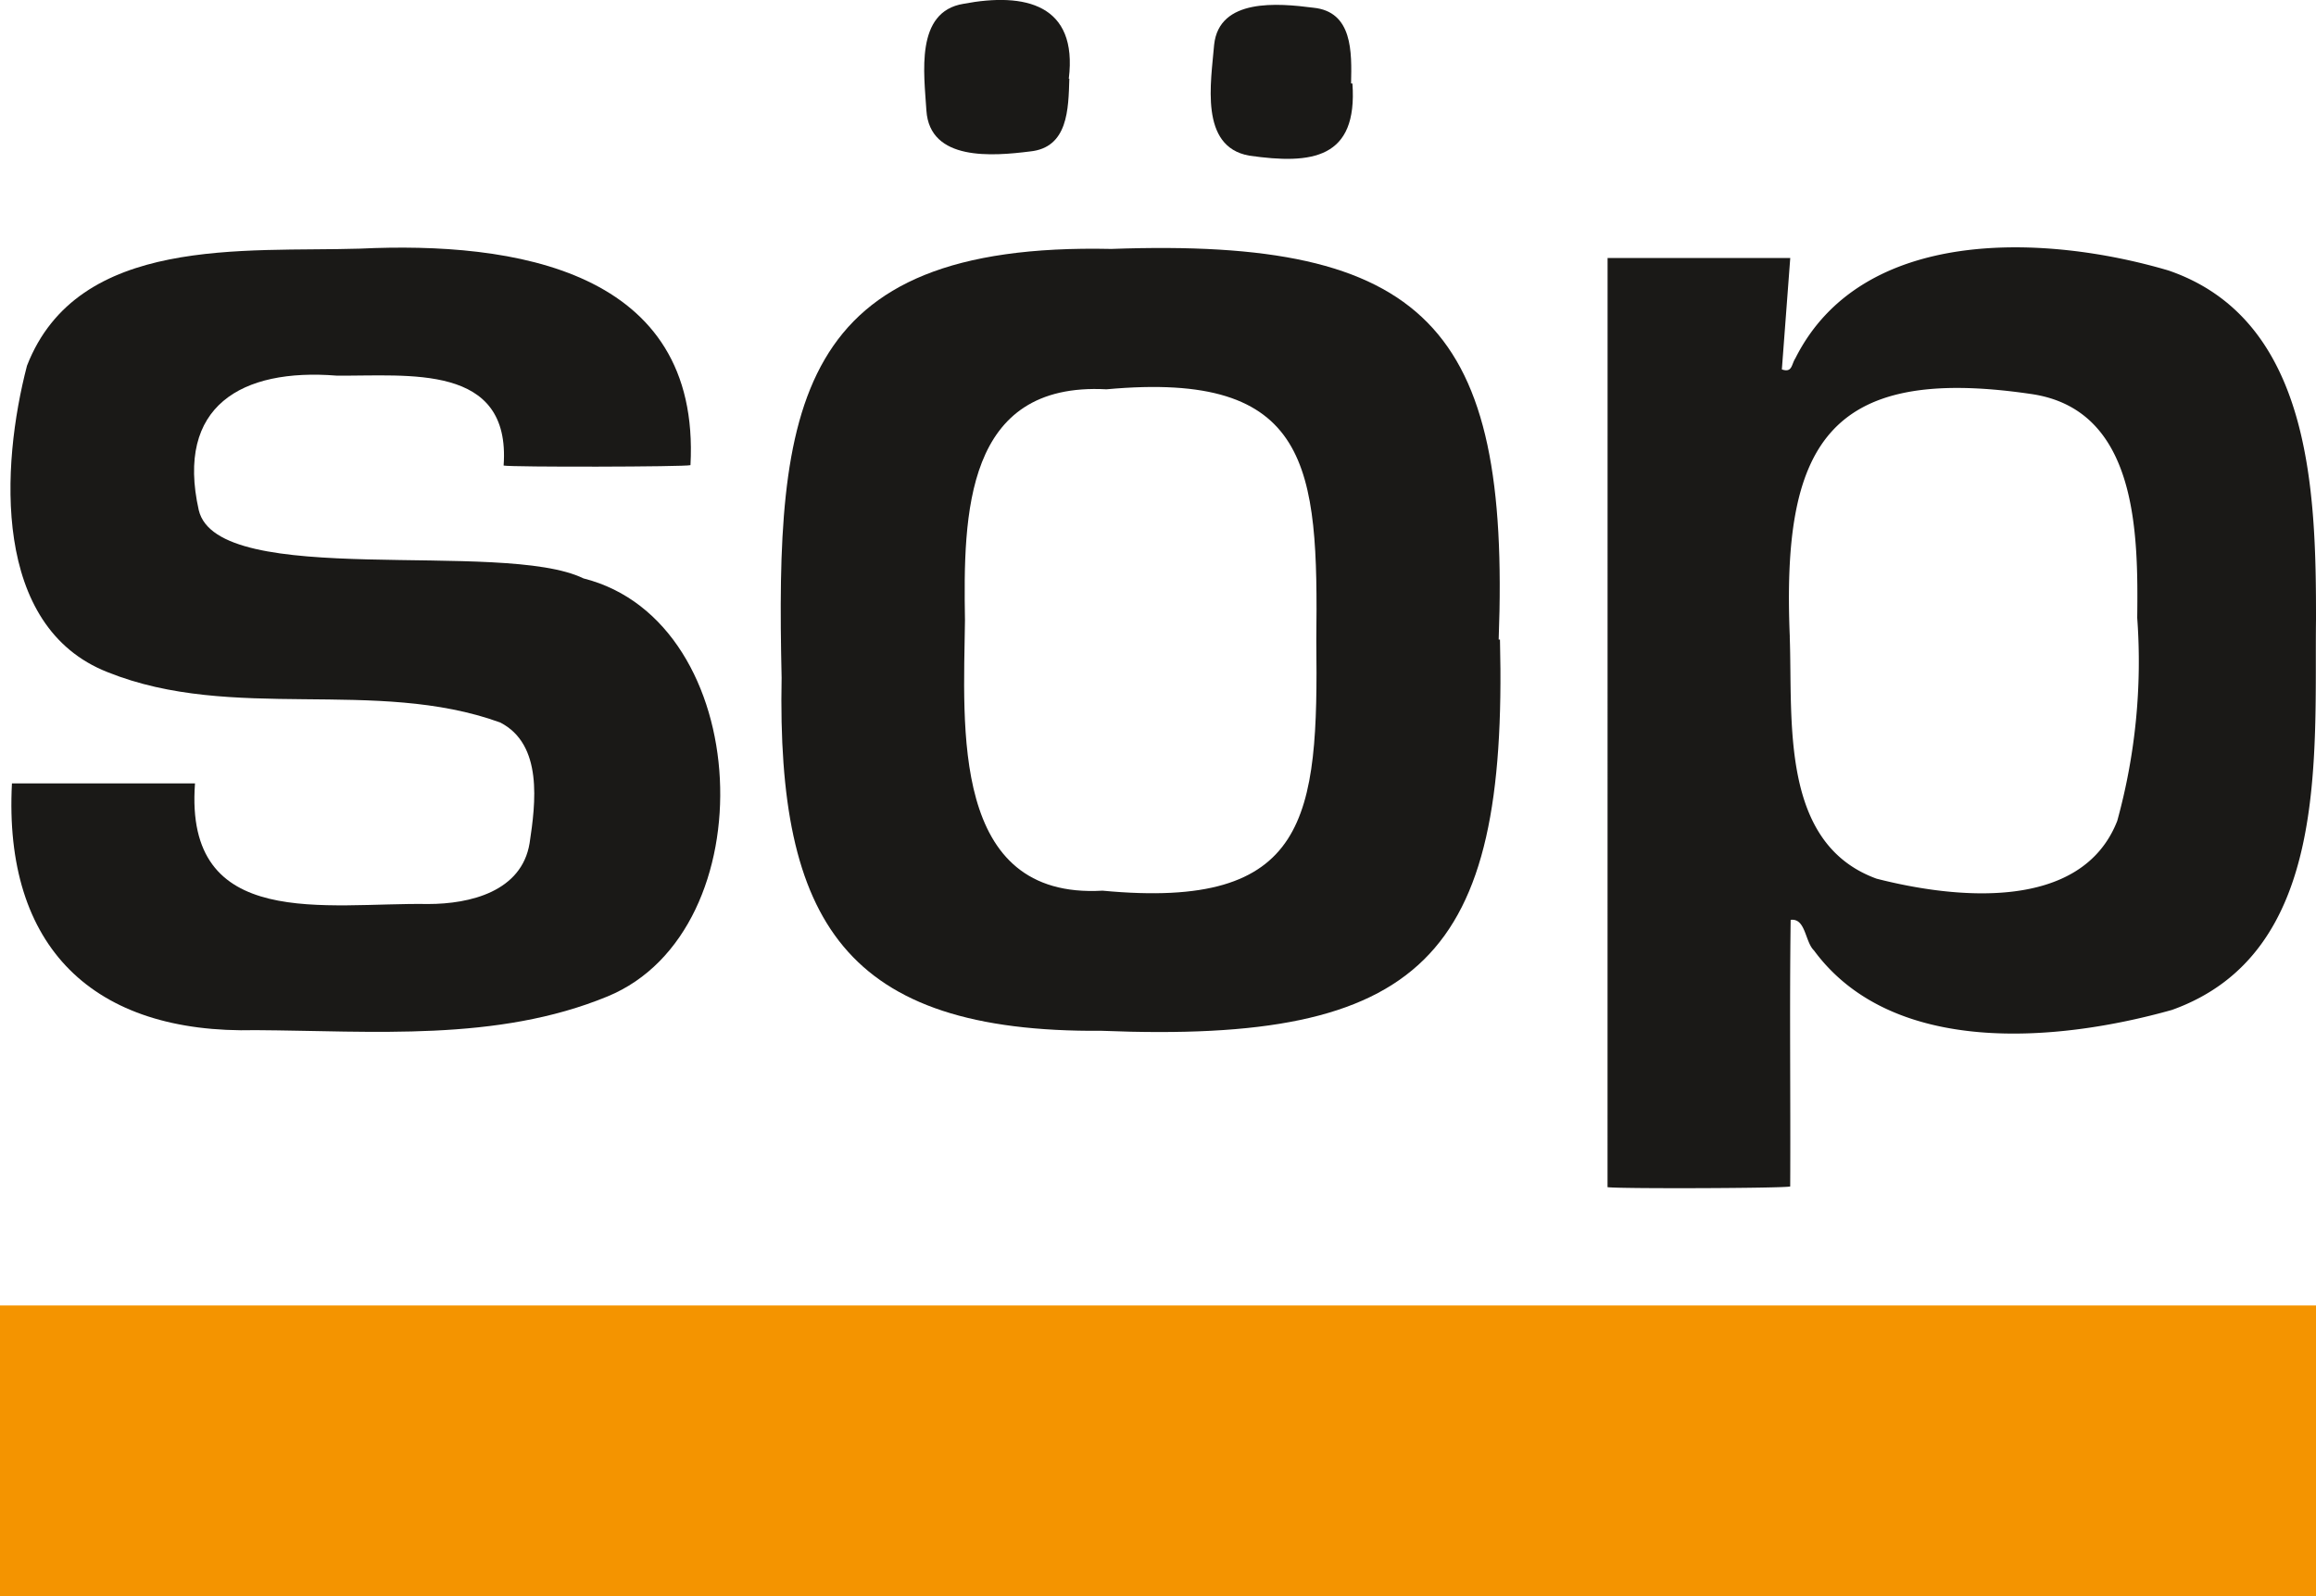
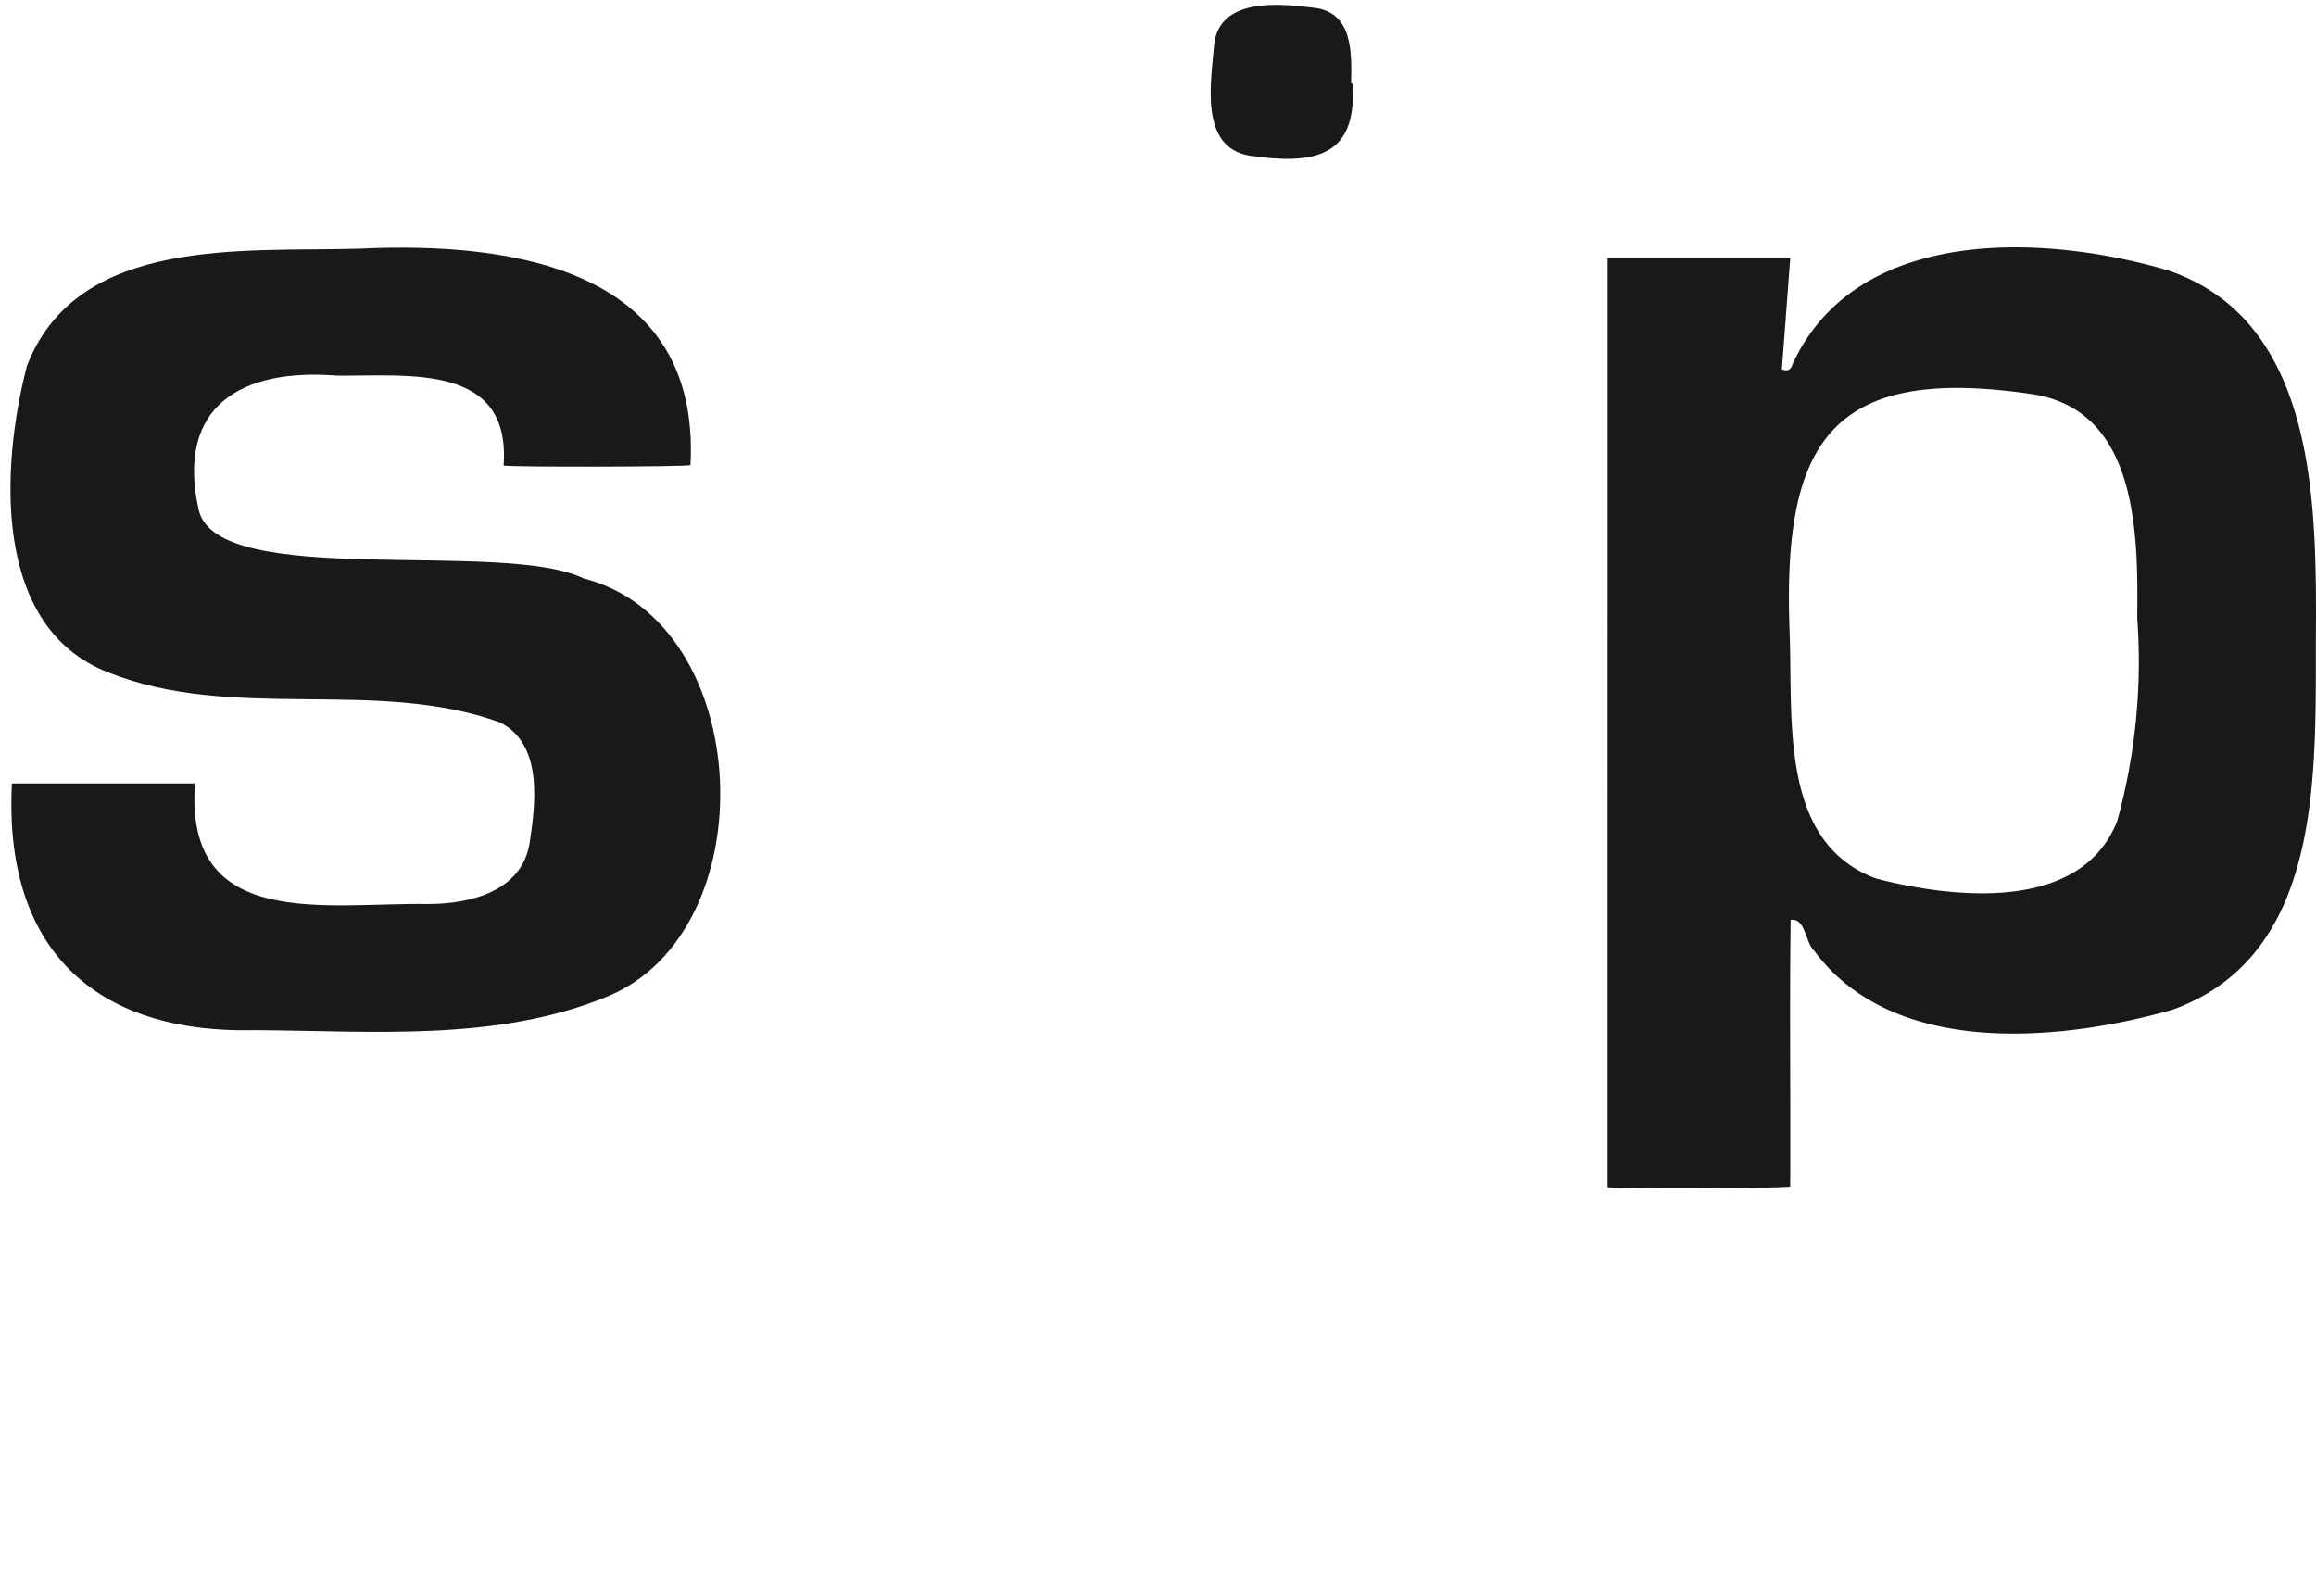
<svg xmlns="http://www.w3.org/2000/svg" id="Komponente_40_6" data-name="Komponente 40 – 6" width="46.355" height="31.95" viewBox="0 0 46.355 31.95">
  <path id="Pfad_156" data-name="Pfad 156" d="M869.267,1274.8h3.656l-.168,2.23c.211.072.189-.1.27-.222,1.334-2.659,5.012-2.484,7.47-1.758,2.862.984,2.952,4.422,2.951,6.973-.034,2.757.291,6.692-2.883,7.828-2.277.641-5.592.945-7.165-1.19-.182-.176-.165-.65-.467-.613-.024,1.776,0,3.56-.009,5.337-.111.037-3.442.048-3.656.014Zm3.646,7.586c.061,1.681-.2,4.133,1.738,4.838,1.56.4,4.1.674,4.817-1.157a12.007,12.007,0,0,0,.4-4.062c.019-1.7.011-4.191-2.144-4.486C873.634,1276.923,872.755,1278.585,872.914,1282.381Z" transform="translate(-837.091 -1269.635)" fill="#1a1917" />
-   <path id="Pfad_157" data-name="Pfad 157" d="M794.37,1282.516c.159,6.392-1.57,8.09-7.972,7.832-5.148.04-6.5-2.189-6.406-7.068-.122-5.414.223-8.721,6.6-8.583,6.3-.228,7.988,1.552,7.752,7.819Zm-3.676.021c.04-3.475-.1-5.407-4.2-5.03-2.834-.153-2.867,2.5-2.832,4.625-.026,2.137-.294,5.587,2.754,5.411C790.547,1287.934,790.735,1286.08,790.694,1282.537Z" transform="translate(-764.348 -1269.714)" fill="#1a1917" />
  <path id="Pfad_158" data-name="Pfad 158" d="M696.821,1285.362h3.664c-.221,2.97,2.632,2.381,4.665,2.414.845,0,1.874-.252,2.032-1.218.121-.8.27-1.976-.589-2.416-2.5-.905-5.351,0-7.857-1.007-2.317-.909-2.136-4.129-1.614-6.134,1.019-2.619,4.357-2.273,6.665-2.344,3.081-.146,6.826.42,6.615,4.334-.112.035-3.571.042-3.74.008.149-2.059-1.91-1.785-3.345-1.8-1.9-.151-3.223.609-2.757,2.692.378,1.6,6.08.576,7.7,1.367,3.436.865,3.684,7.049.482,8.368-2.214.913-4.7.689-7.04.675C698.446,1290.383,696.65,1288.642,696.821,1285.362Z" transform="translate(-696.582 -1269.68)" fill="#1a1917" />
-   <path id="Pfad_159" data-name="Pfad 159" d="M798.364,1249.468c-.019.61-.024,1.381-.789,1.457-.745.093-2.005.2-2.072-.82-.045-.734-.232-1.98.744-2.136,1.234-.234,2.289.012,2.106,1.5Z" transform="translate(-776.961 -1247.893)" fill="#1a1917" />
  <path id="Pfad_160" data-name="Pfad 160" d="M829.247,1249.992c.108,1.507-.808,1.625-2.068,1.443-1-.178-.761-1.475-.7-2.219.1-.939,1.279-.832,1.982-.742.795.077.773.892.759,1.516Z" transform="translate(-802.178 -1248.32)" fill="#1a1917" />
-   <rect id="Rechteck_202" data-name="Rechteck 202" width="46.355" height="5.818" transform="translate(0 26.132)" fill="#f49400" />
</svg>